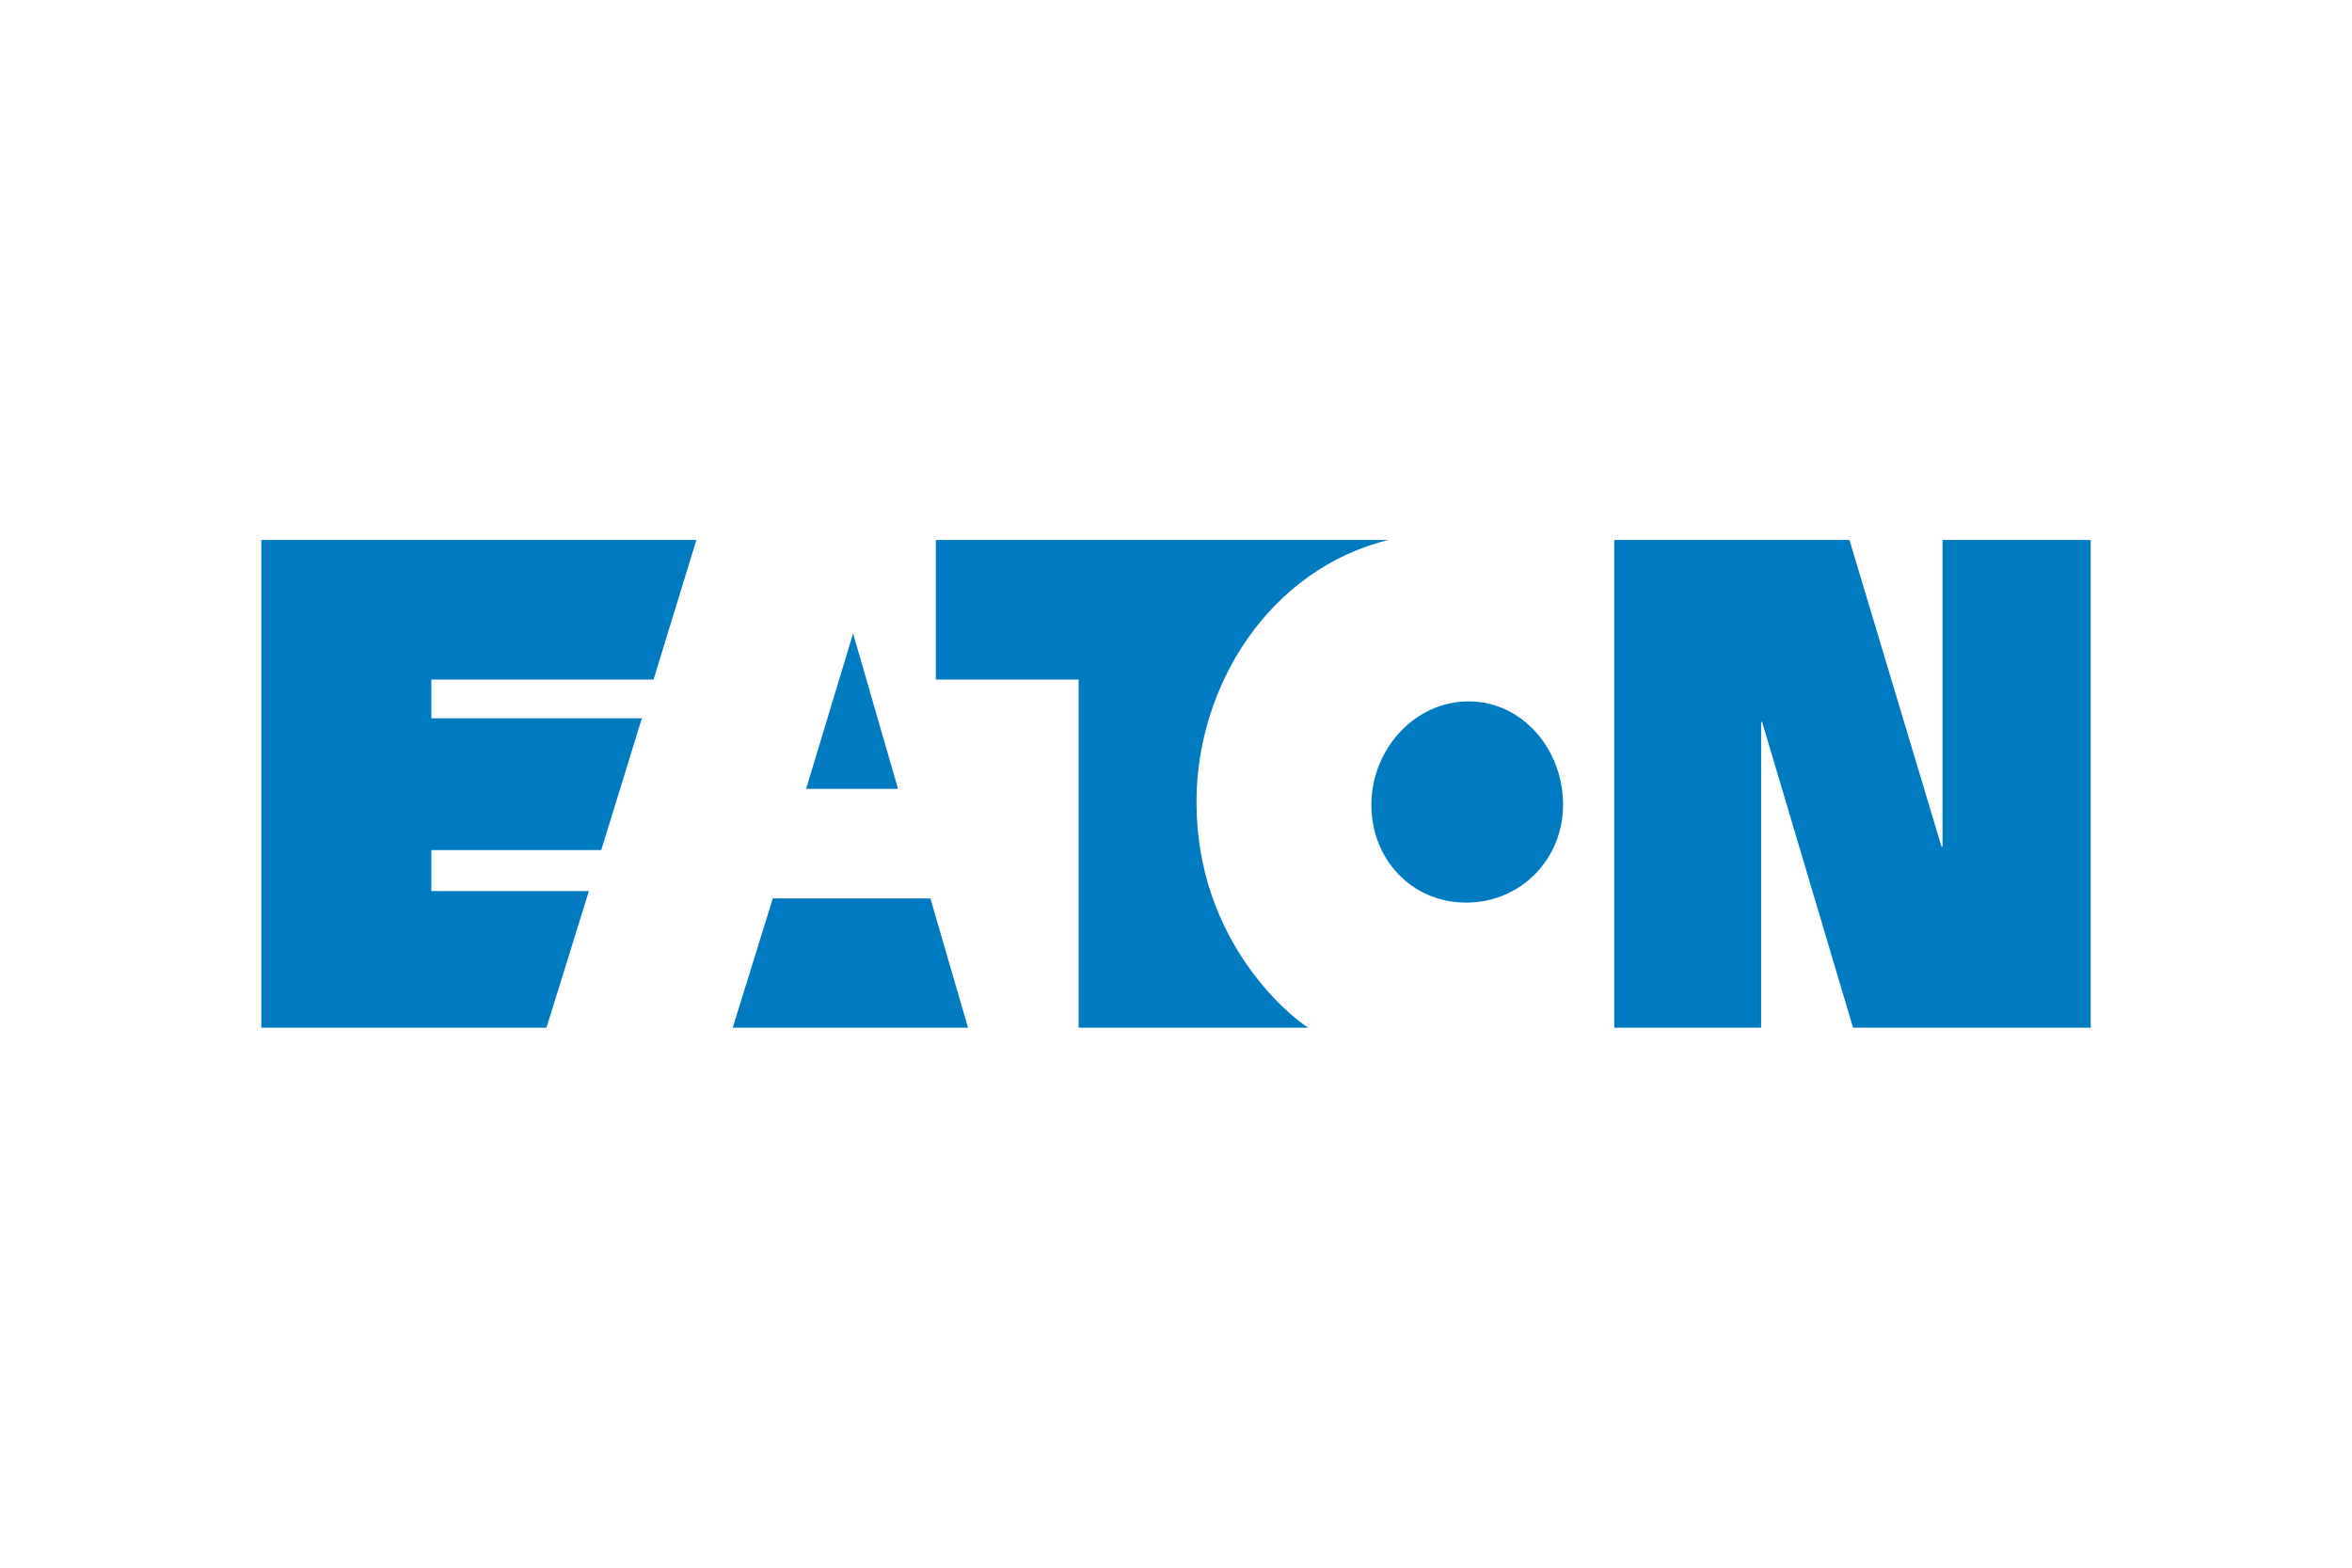
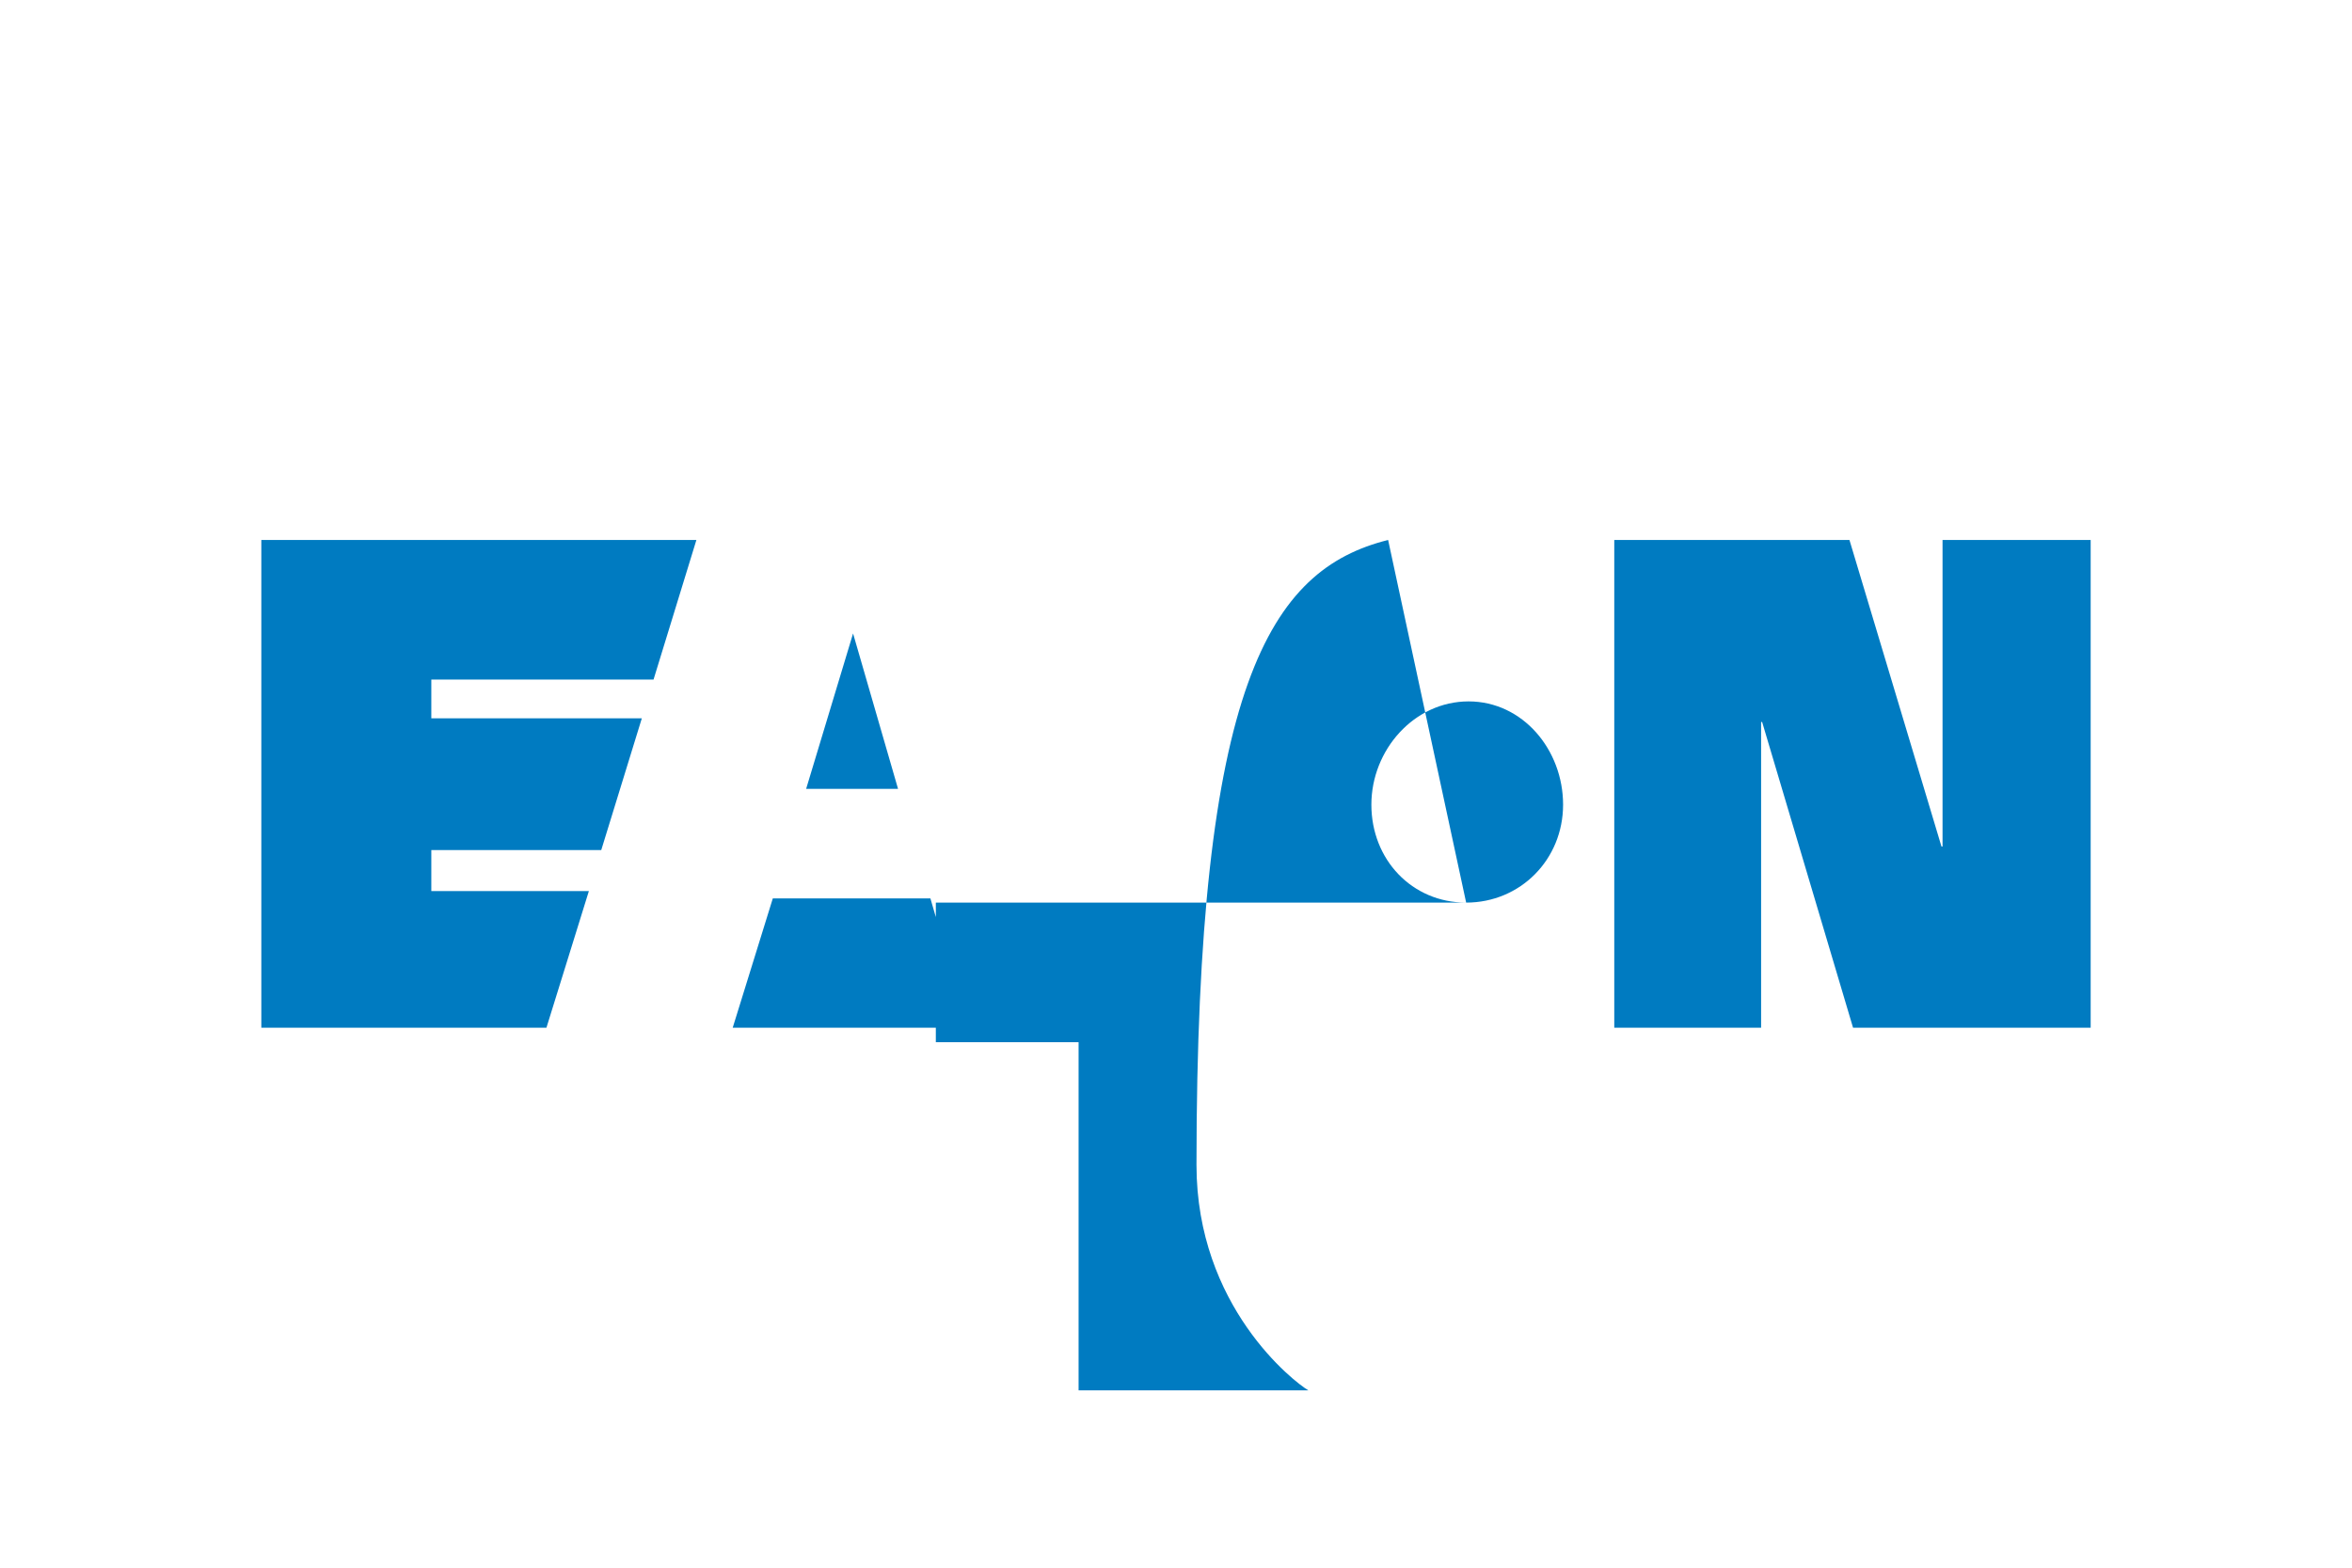
<svg xmlns="http://www.w3.org/2000/svg" version="1.1" x="0px" y="0px" width="450px" height="300px" viewBox="0 0 450 300" enable-background="new 0 0 450 300" xml:space="preserve">
  <g id="bg" display="none">
</g>
  <g id="Ebene_1">
-     <path fill="#007BC1" d="M104.548,196.669l8.117-26.144H82.522v-7.853h32.513l7.765-25.216H82.522v-7.415h42.518l8.2-26.711H50   v93.338H104.548 M371.458,162l-17.609-58.669h-44.996v93.338h28.093v-58.505h0.197l17.396,58.505H400v-93.338h-28.34V162H371.458z    M280.514,172.727c10.385,0,18.546-8.251,18.546-18.742c0-10.486-7.704-19.763-18.084-19.763c-10.393,0-18.596,9.276-18.596,19.763   C262.379,164.476,270.123,172.727,280.514,172.727z M265.585,103.331H179.05v26.711h27.313v66.627h43.96   c-2.74-1.598-21.404-16.055-21.404-43.155C228.919,131.078,242.915,108.984,265.585,103.331z M147.859,171.923l-7.673,24.746   h45.024l-7.199-24.746H147.859z M163.215,121.223l8.604,29.734h-17.582L163.215,121.223z" />
+     <path fill="#007BC1" d="M104.548,196.669l8.117-26.144H82.522v-7.853h32.513l7.765-25.216H82.522v-7.415h42.518l8.2-26.711H50   v93.338H104.548 M371.458,162l-17.609-58.669h-44.996v93.338h28.093v-58.505h0.197l17.396,58.505H400v-93.338h-28.34V162H371.458z    M280.514,172.727c10.385,0,18.546-8.251,18.546-18.742c0-10.486-7.704-19.763-18.084-19.763c-10.393,0-18.596,9.276-18.596,19.763   C262.379,164.476,270.123,172.727,280.514,172.727z H179.05v26.711h27.313v66.627h43.96   c-2.74-1.598-21.404-16.055-21.404-43.155C228.919,131.078,242.915,108.984,265.585,103.331z M147.859,171.923l-7.673,24.746   h45.024l-7.199-24.746H147.859z M163.215,121.223l8.604,29.734h-17.582L163.215,121.223z" />
  </g>
</svg>